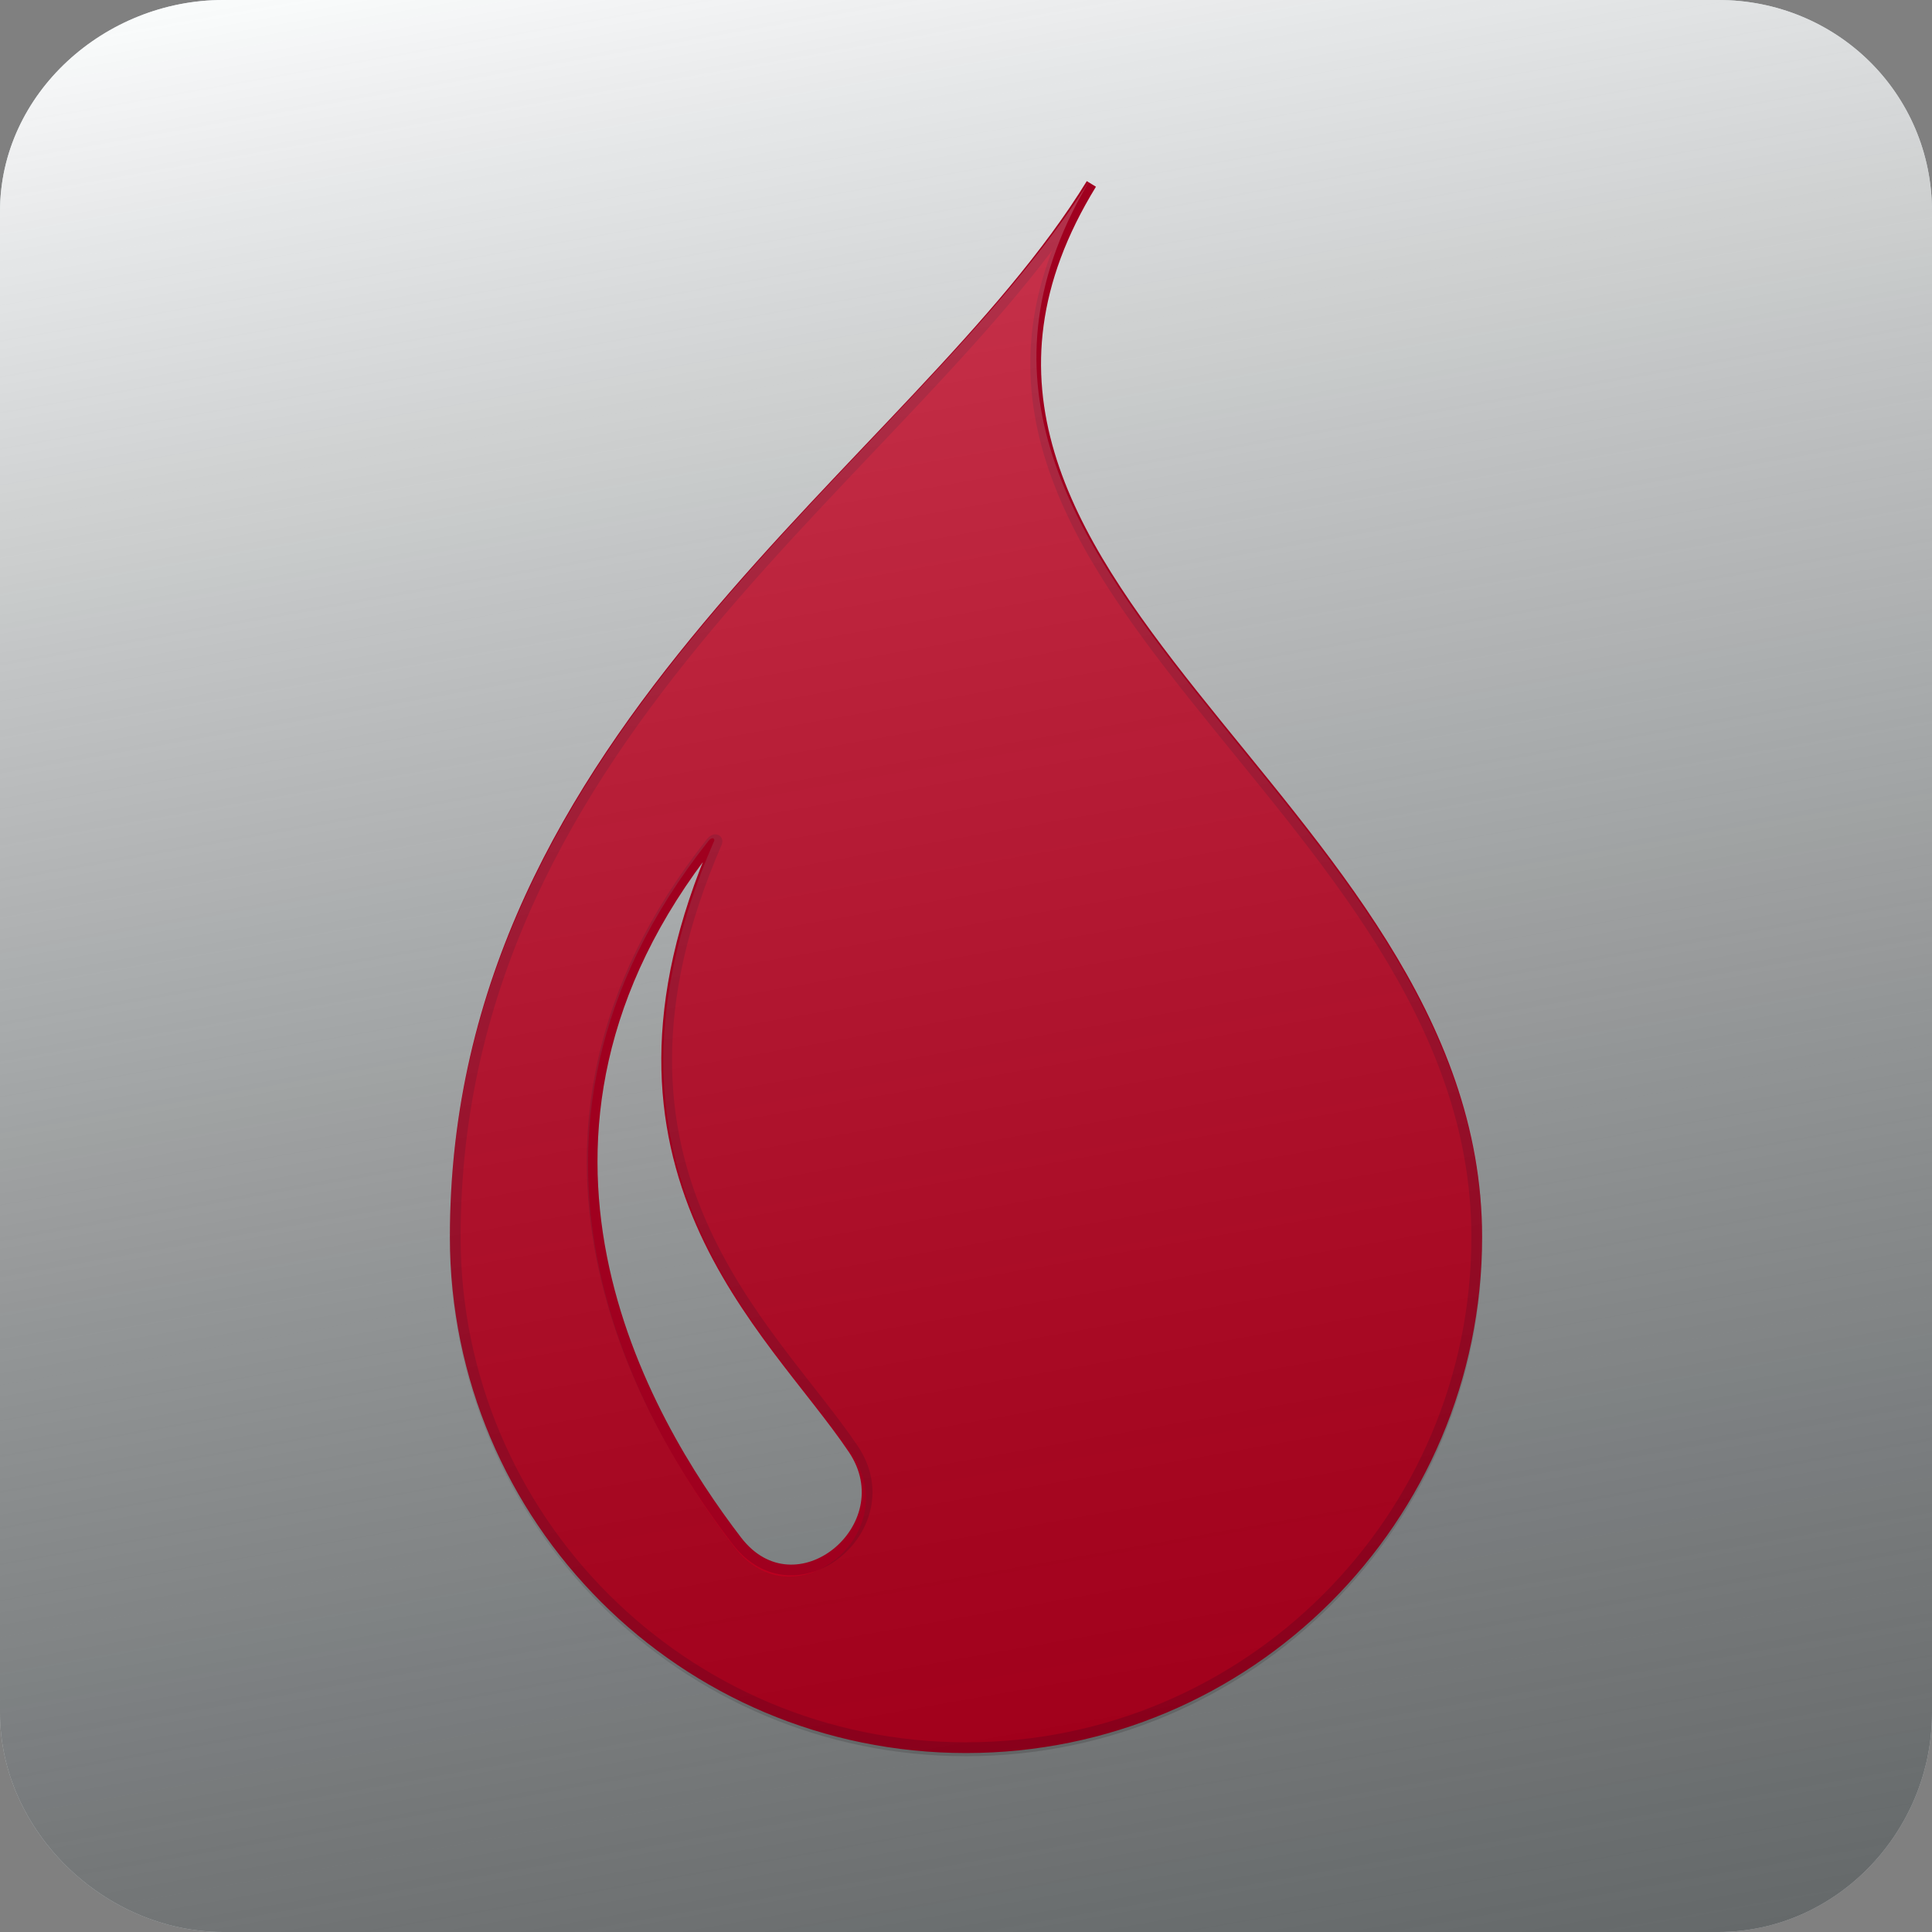
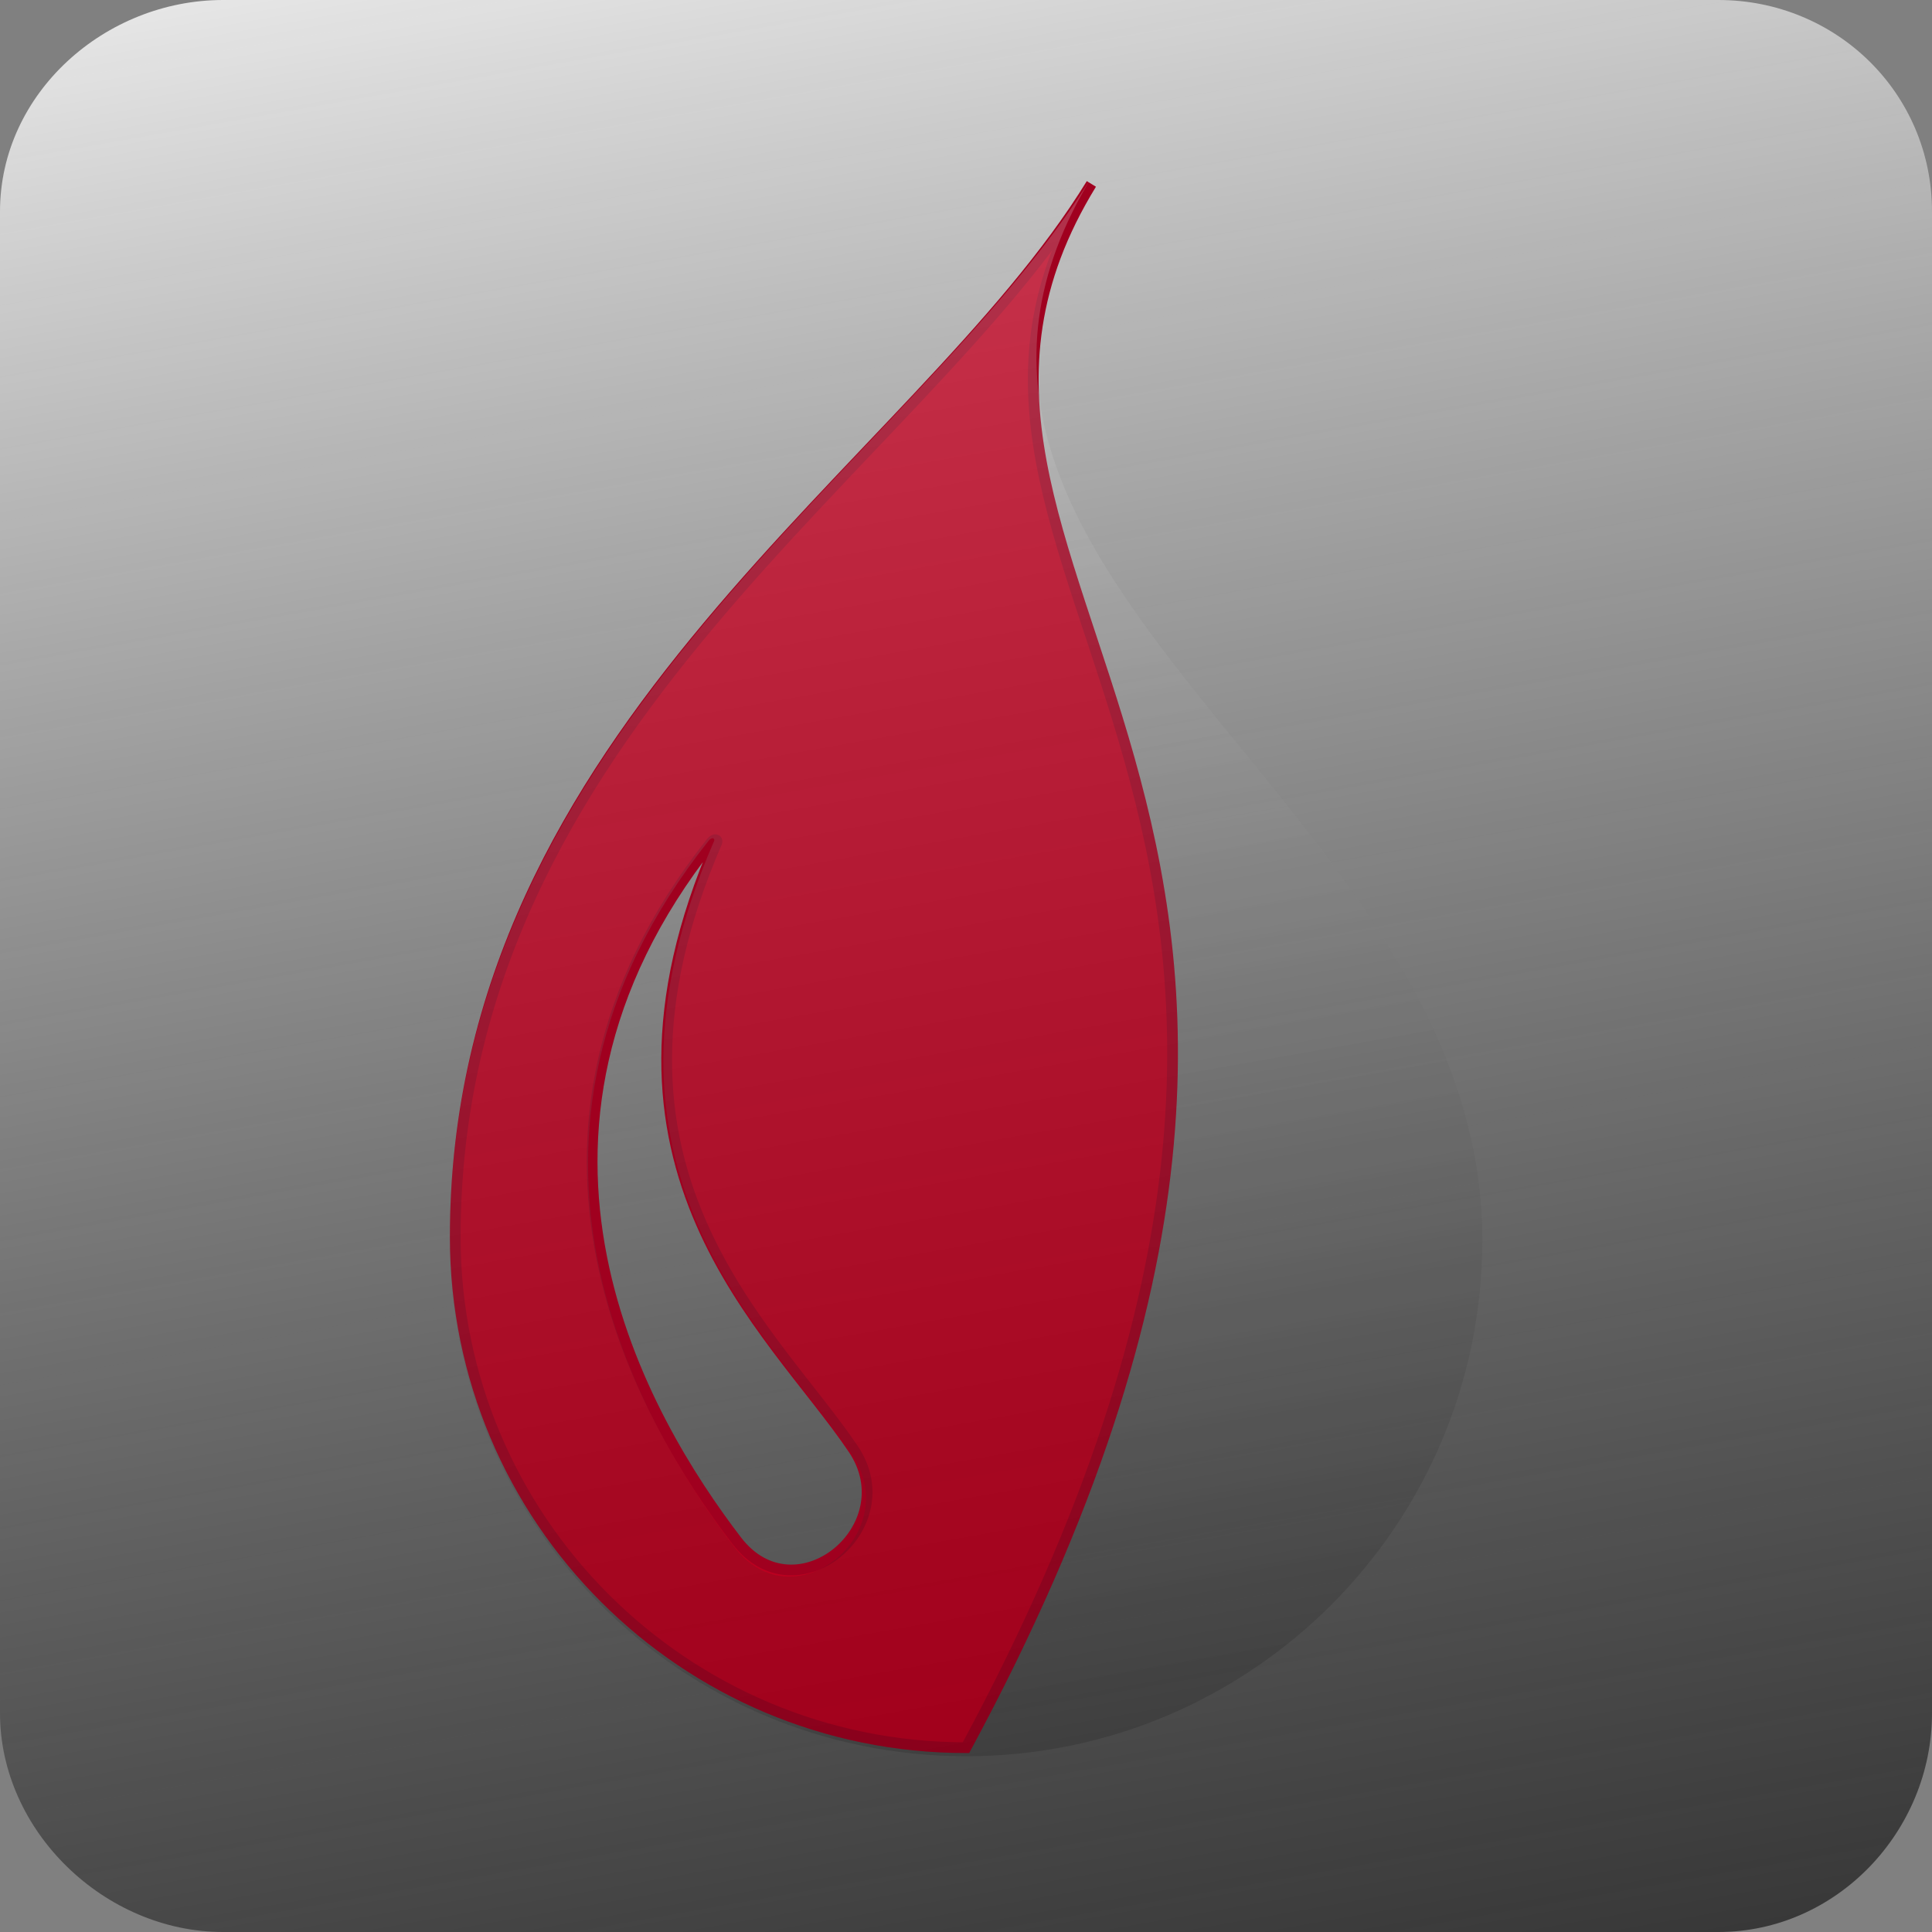
<svg xmlns="http://www.w3.org/2000/svg" version="1.1" id="Vrstva_1" x="0px" y="0px" width="180px" height="180px" viewBox="0 0 180 180" enable-background="new 0 0 180 180" xml:space="preserve">
  <rect x="0" y="0" width="180" height="180" fill="#808080" stroke="none" />
-   <path fill="#E6EEF1" d="M180,159.601c0,11.038-8.911,20.399-19.902,20.399H20.781C9.79,180,0,170.639,0,159.601V19.712  C0,8.675,9.79,0,20.781,0h139.316C171.089,0,180,8.675,180,19.712V159.601z" />
  <linearGradient id="SVGID_1_" gradientUnits="userSpaceOnUse" x1="72.537" y1="-9.449" x2="107.625" y2="189.549">
    <stop offset="0" style="stop-color:#FFFFFF" />
    <stop offset="1" style="stop-color:#000000;stop-opacity:0.7" />
  </linearGradient>
  <path opacity="0.8" fill="url(#SVGID_1_)" d="M180,159.601c0,11.038-8.911,20.399-19.902,20.399H20.781  C9.79,180,0,170.639,0,159.601V19.712C0,8.675,9.79,0,20.781,0h139.316C171.089,0,180,8.675,180,19.712V159.601z" />
-   <path fill="#BB001F" stroke="#A0001F" stroke-miterlimit="10" d="M101.681,17.136c-16.229,26.439-59.266,50.696-59.266,98.111  c0,26.284,21.306,47.58,47.585,47.58c26.278,0,47.585-21.296,47.585-47.58C137.585,74.574,79.086,53.948,101.681,17.136z   M68.632,143.531c-8.53-11.15-24.209-37.472-2.358-65.065c0.323-0.388,0.591-0.238,0.519,0  c-13.255,30.513,5.073,45.185,12.713,56.545C84.387,142.285,74.131,150.73,68.632,143.531z" />
+   <path fill="#BB001F" stroke="#A0001F" stroke-miterlimit="10" d="M101.681,17.136c-16.229,26.439-59.266,50.696-59.266,98.111  c0,26.284,21.306,47.58,47.585,47.58C137.585,74.574,79.086,53.948,101.681,17.136z   M68.632,143.531c-8.53-11.15-24.209-37.472-2.358-65.065c0.323-0.388,0.591-0.238,0.519,0  c-13.255,30.513,5.073,45.185,12.713,56.545C84.387,142.285,74.131,150.73,68.632,143.531z" />
  <linearGradient id="SVGID_2_" gradientUnits="userSpaceOnUse" x1="73.352" y1="21.356" x2="98.311" y2="162.908">
    <stop offset="0" style="stop-color:#FFFFFF" />
    <stop offset="1" style="stop-color:#000000;stop-opacity:0.7" />
  </linearGradient>
  <path opacity="0.2" fill="url(#SVGID_2_)" d="M101.809,16.338c-16.407,26.729-59.915,51.25-59.915,99.185  c0,26.571,21.539,48.1,48.106,48.1c26.565,0,48.106-21.528,48.106-48.1C138.106,74.404,78.966,53.552,101.809,16.338z   M68.398,144.115c-8.623-11.271-24.475-37.882-2.384-65.777c0.327-0.393,0.598-0.241,0.524,0  c-13.4,30.846,5.128,45.677,12.852,57.163C84.326,142.855,73.958,151.394,68.398,144.115z" />
</svg>